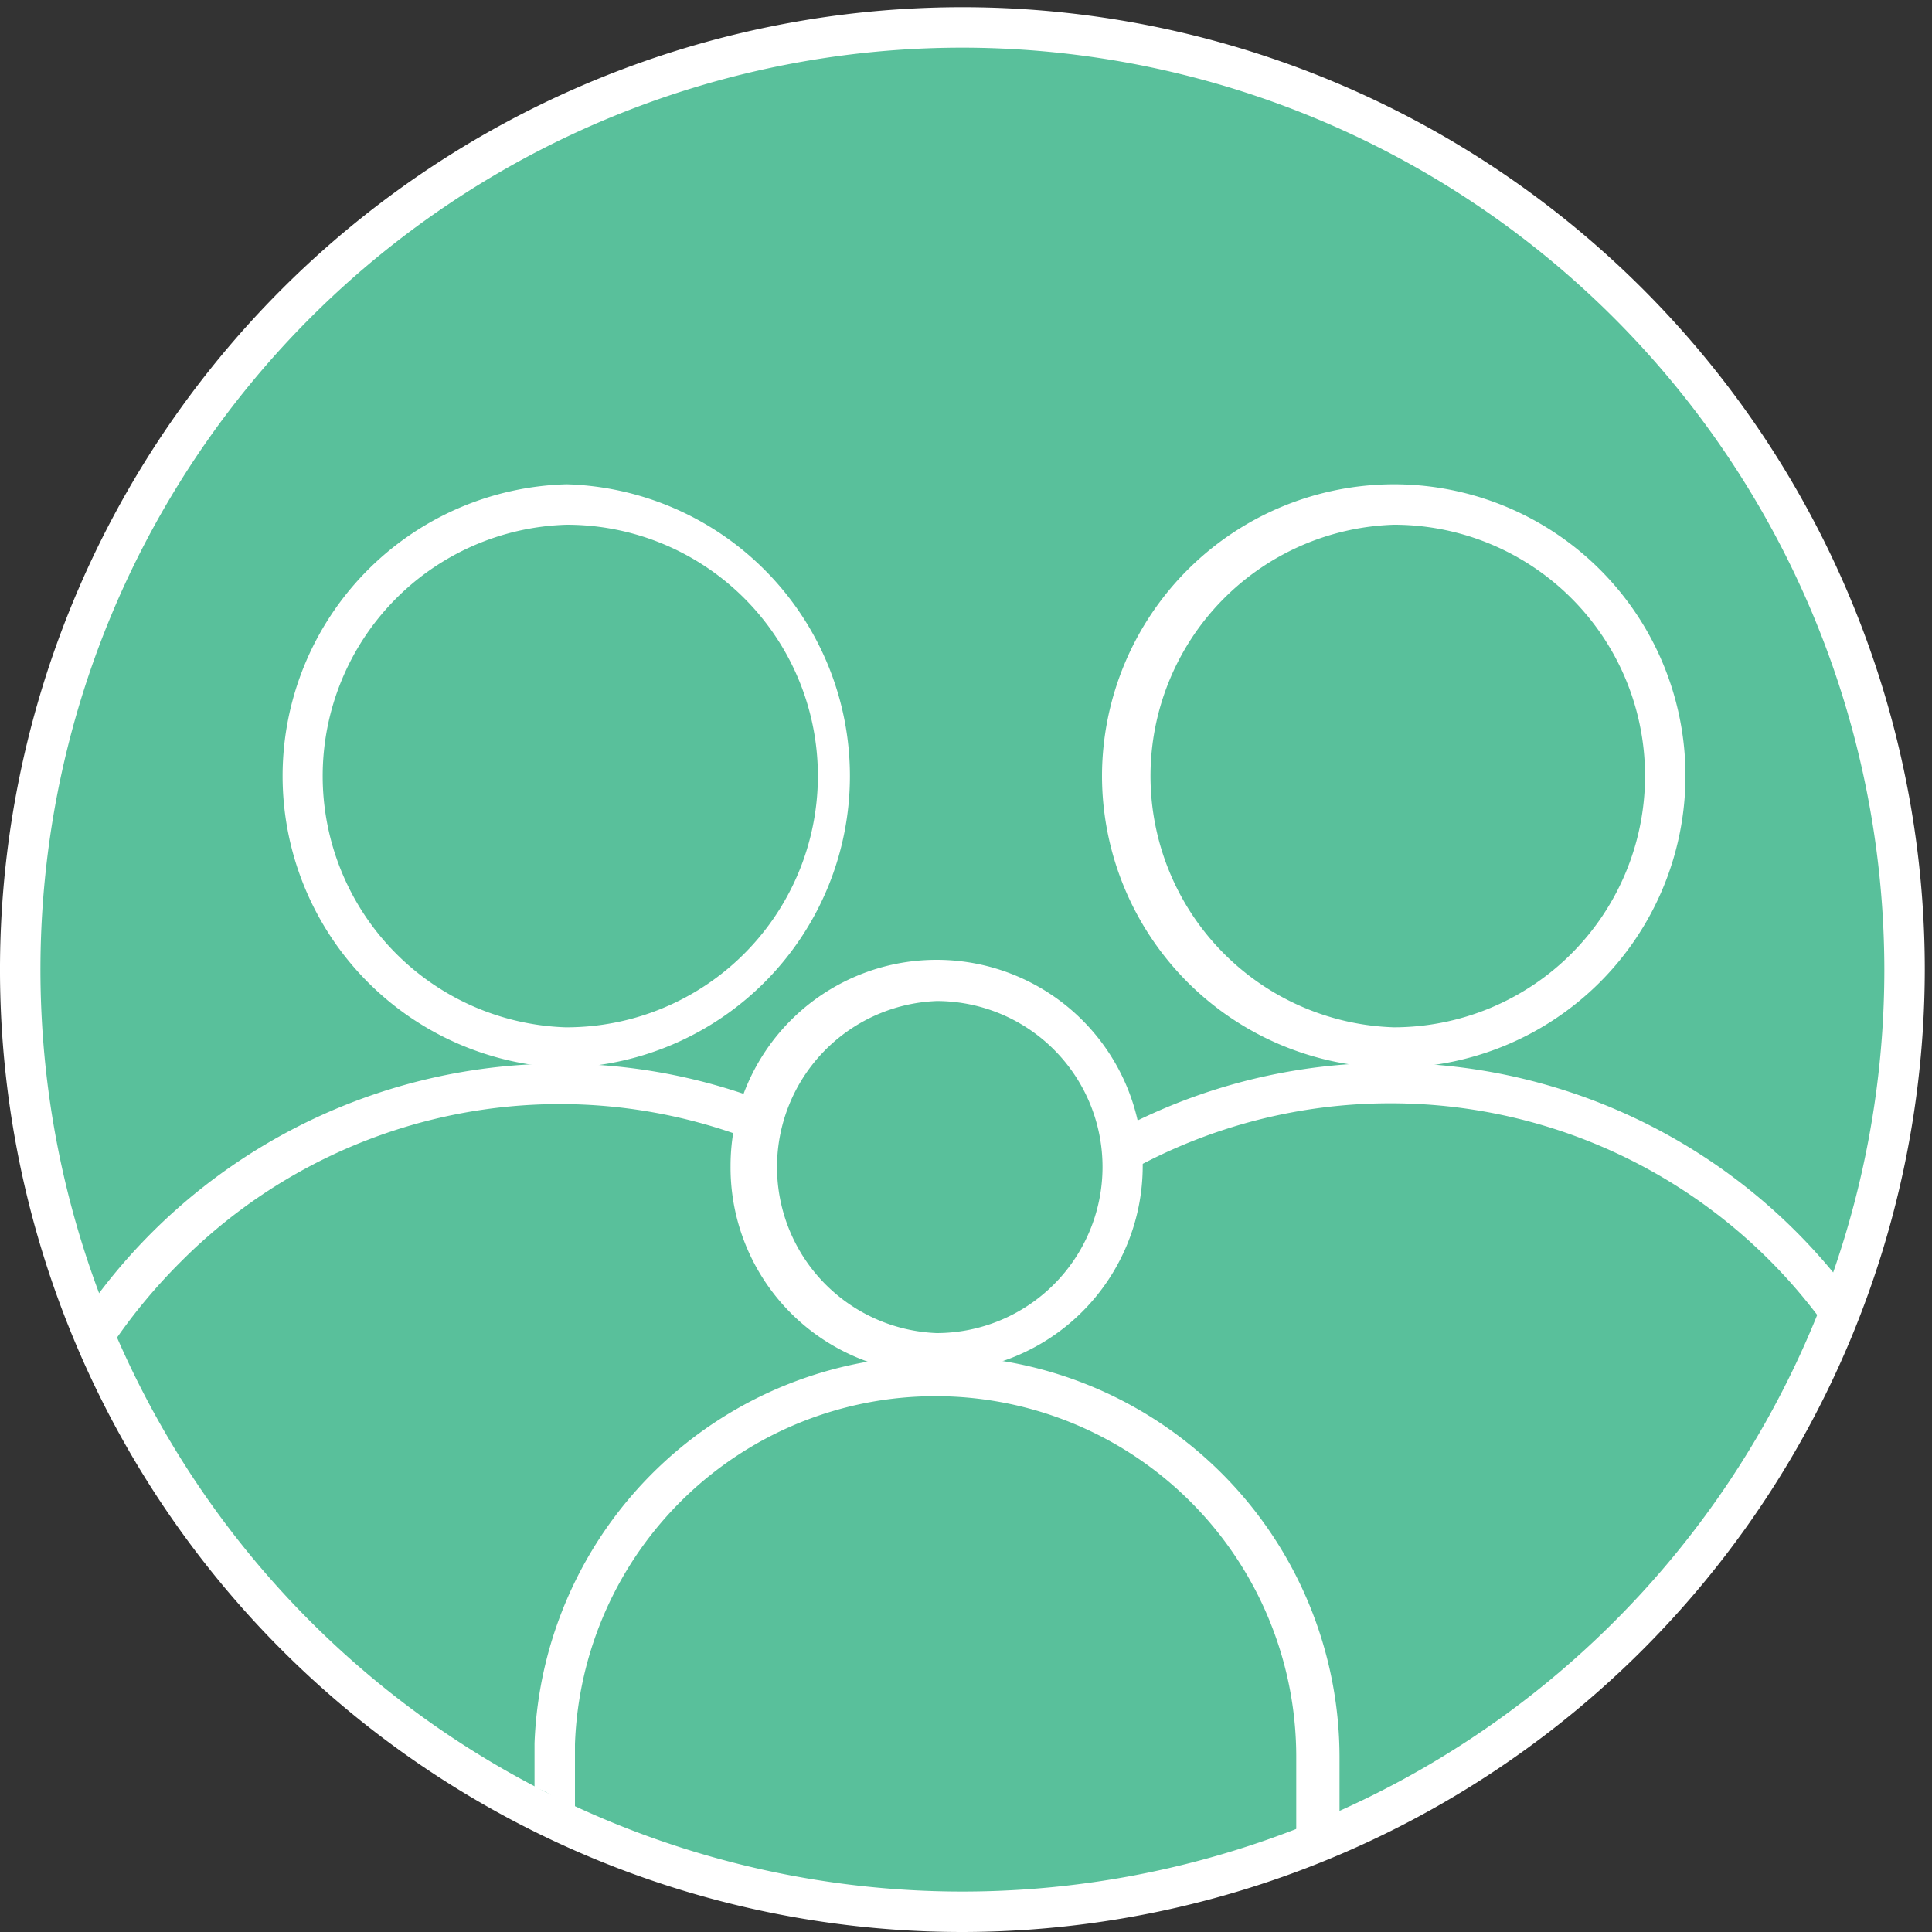
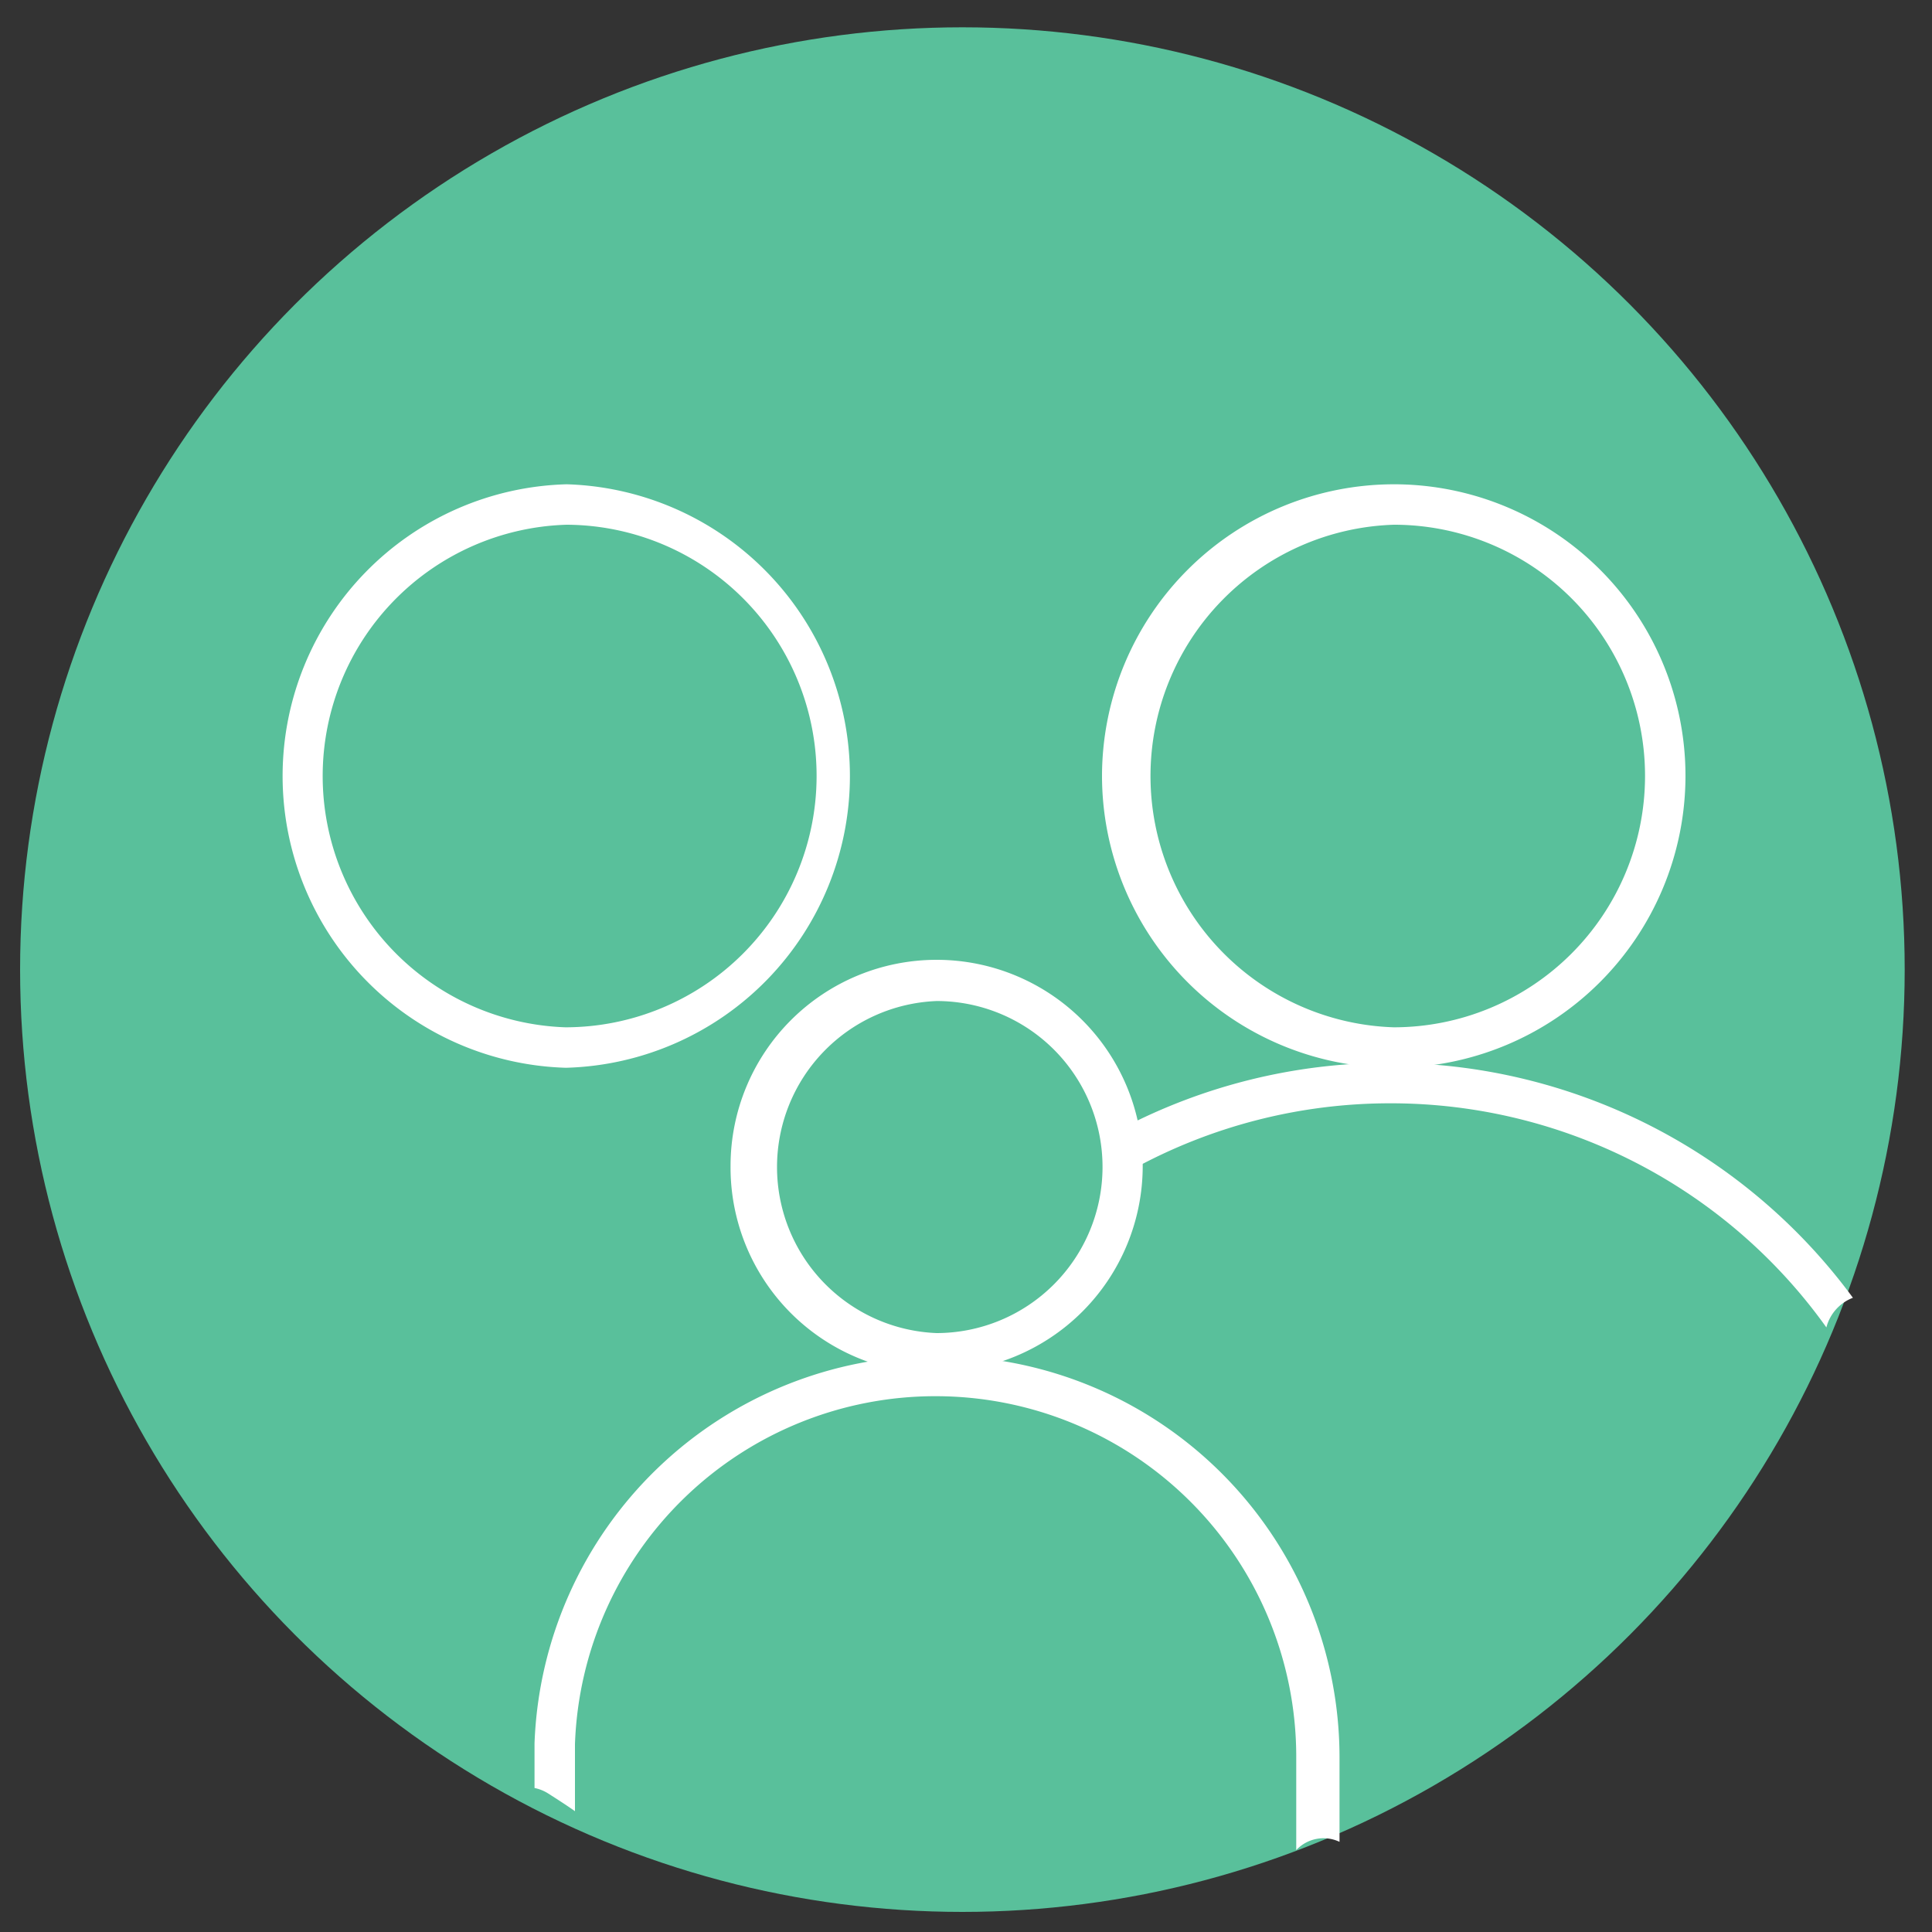
<svg xmlns="http://www.w3.org/2000/svg" id="Layer_1" data-name="Layer 1" viewBox="0 0 75 75">
  <rect x="0" y="0" width="75" height="75" fill="#333333" stroke="none" />
  <defs>
    <style>.cls-1{fill:#59c09b;}.cls-2{fill:#fff;}</style>
  </defs>
  <g id="resdients">
    <circle class="cls-1" cx="37.36" cy="37.64" r="36.58" />
-     <path class="cls-2" d="M37.36,75A37.36,37.36,0,1,1,74.72,37.64,37.4,37.4,0,0,1,37.36,75Zm0-73.15A35.79,35.79,0,1,0,73.15,37.64,35.83,35.83,0,0,0,37.36,1.85Z" />
    <g id="User">
-       <path class="cls-2" d="M22,41.45h-.06a11.33,11.33,0,0,1,.05-22.65H22A11.33,11.33,0,0,1,22,41.45Zm0-21.08a9.76,9.76,0,0,0-.05,19.51H22a9.76,9.76,0,0,0,9.75-9.7h0A9.75,9.75,0,0,0,22,20.37Z" />
-       <path class="cls-2" d="M4.49,52A21.67,21.67,0,0,1,7,49a20.77,20.77,0,0,1,14.73-6.14h.05a20.7,20.7,0,0,1,7,1.24,1.78,1.78,0,0,1,.62-1.45,22.31,22.31,0,0,0-7.64-1.36H21.7A22.42,22.42,0,0,0,3.27,51,1.61,1.61,0,0,1,4.49,52Z" />
+       <path class="cls-2" d="M22,41.45h-.06a11.33,11.33,0,0,1,.05-22.65H22A11.33,11.33,0,0,1,22,41.45Zm0-21.08a9.76,9.76,0,0,0-.05,19.51a9.76,9.76,0,0,0,9.75-9.7h0A9.75,9.75,0,0,0,22,20.37Z" />
    </g>
    <g id="User-2" data-name="User">
      <path class="cls-2" d="M54.11,41.45h-.06A11.34,11.34,0,0,1,42.78,30.06,11.34,11.34,0,0,1,54.11,18.8h.06A11.32,11.32,0,0,1,65.43,30.18h0A11.34,11.34,0,0,1,54.11,41.45Zm0-21.08a9.76,9.76,0,0,0,0,19.51h0a9.76,9.76,0,0,0,9.75-9.71,9.75,9.75,0,0,0-9.7-9.8Z" />
      <path class="cls-2" d="M71.93,50.38a22.36,22.36,0,0,0-18-9.12h-.06a22.33,22.33,0,0,0-10.35,2.56,1.45,1.45,0,0,1,.43,1.09,3.87,3.87,0,0,1,0,.49,20.79,20.79,0,0,1,10-2.57h.05a20.78,20.78,0,0,1,16.9,8.7A1.68,1.68,0,0,1,71.93,50.38Z" />
    </g>
    <g id="User-3" data-name="User">
      <path class="cls-2" d="M36.36,53.32h0a8,8,0,0,1-8-8.06,8,8,0,0,1,8-8h0a8,8,0,0,1,0,16Zm0-14.46a6.45,6.45,0,0,0,0,12.89h0a6.45,6.45,0,0,0,6.44-6.41h0a6.44,6.44,0,0,0-6.41-6.48Z" />
      <path class="cls-2" d="M21.26,69.61c.36.23.72.46,1.06.7v-2.6a14,14,0,0,1,14-13.51h0a14,14,0,0,1,14,14v3.62A1.45,1.45,0,0,1,52,71.5V68.2A15.6,15.6,0,0,0,36.36,52.63h0A15.62,15.62,0,0,0,20.75,67.68v1.73A1.55,1.55,0,0,1,21.26,69.61Z" />
    </g>
  </g>
</svg>